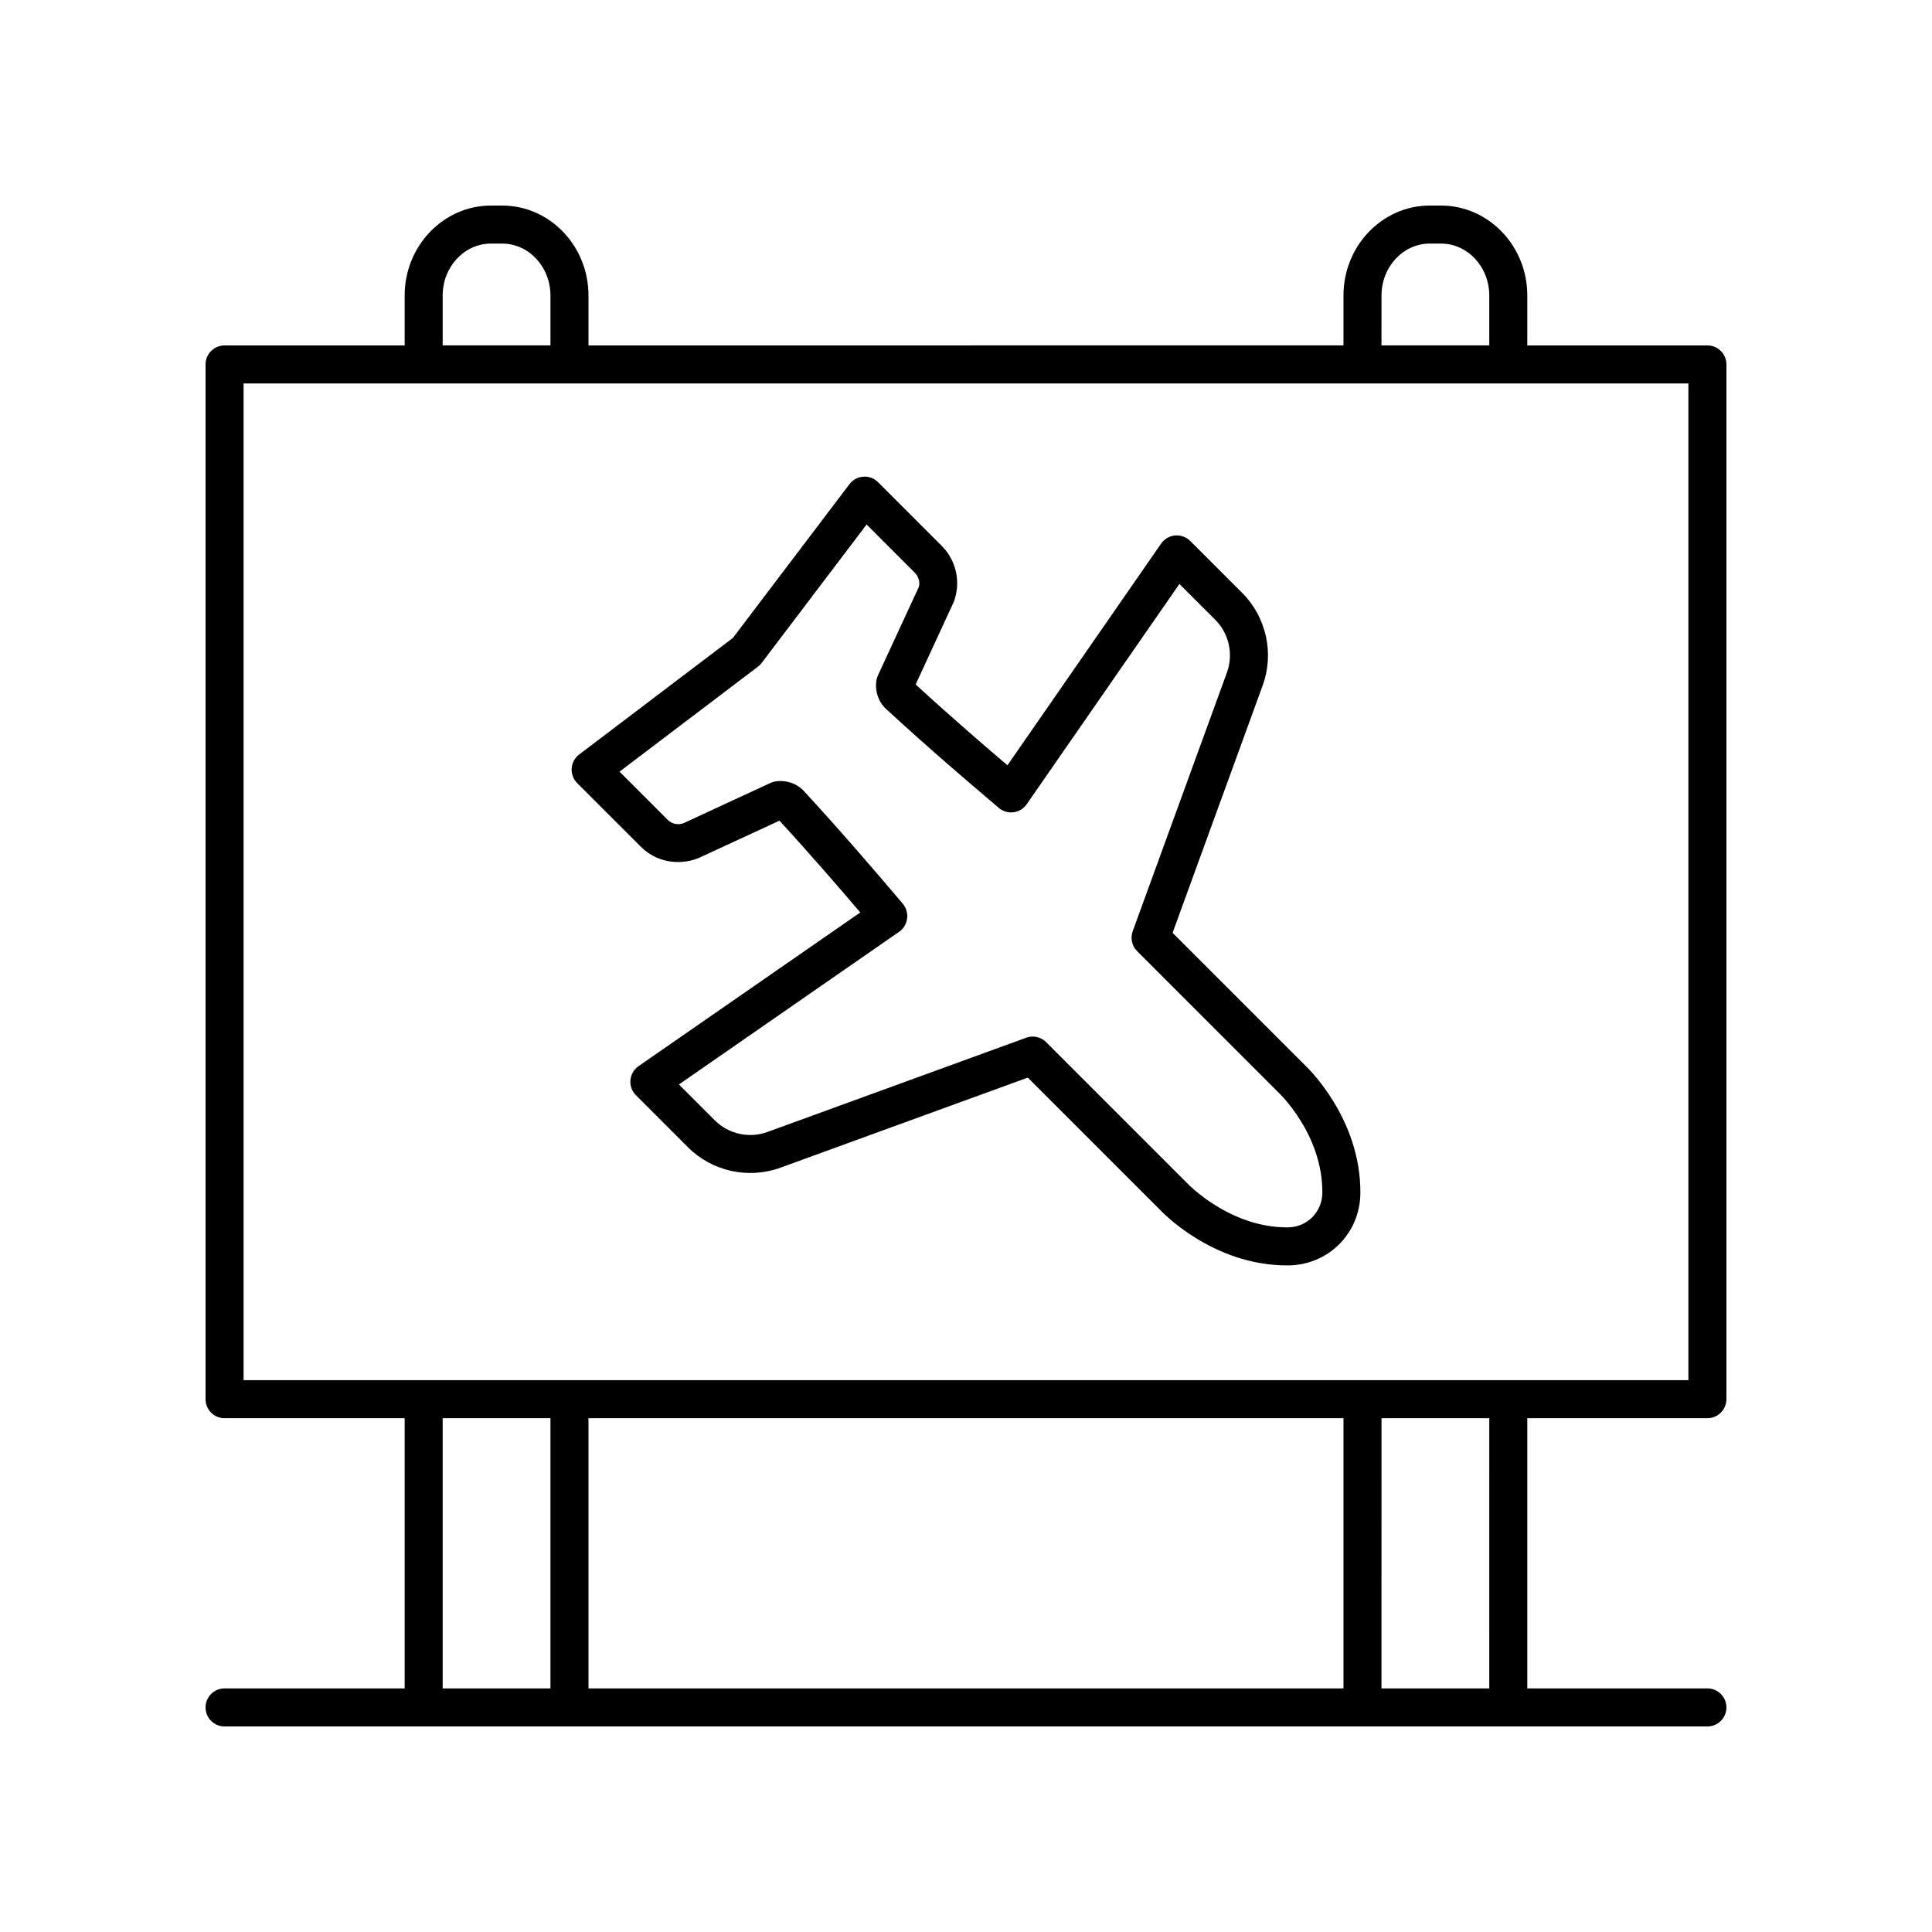
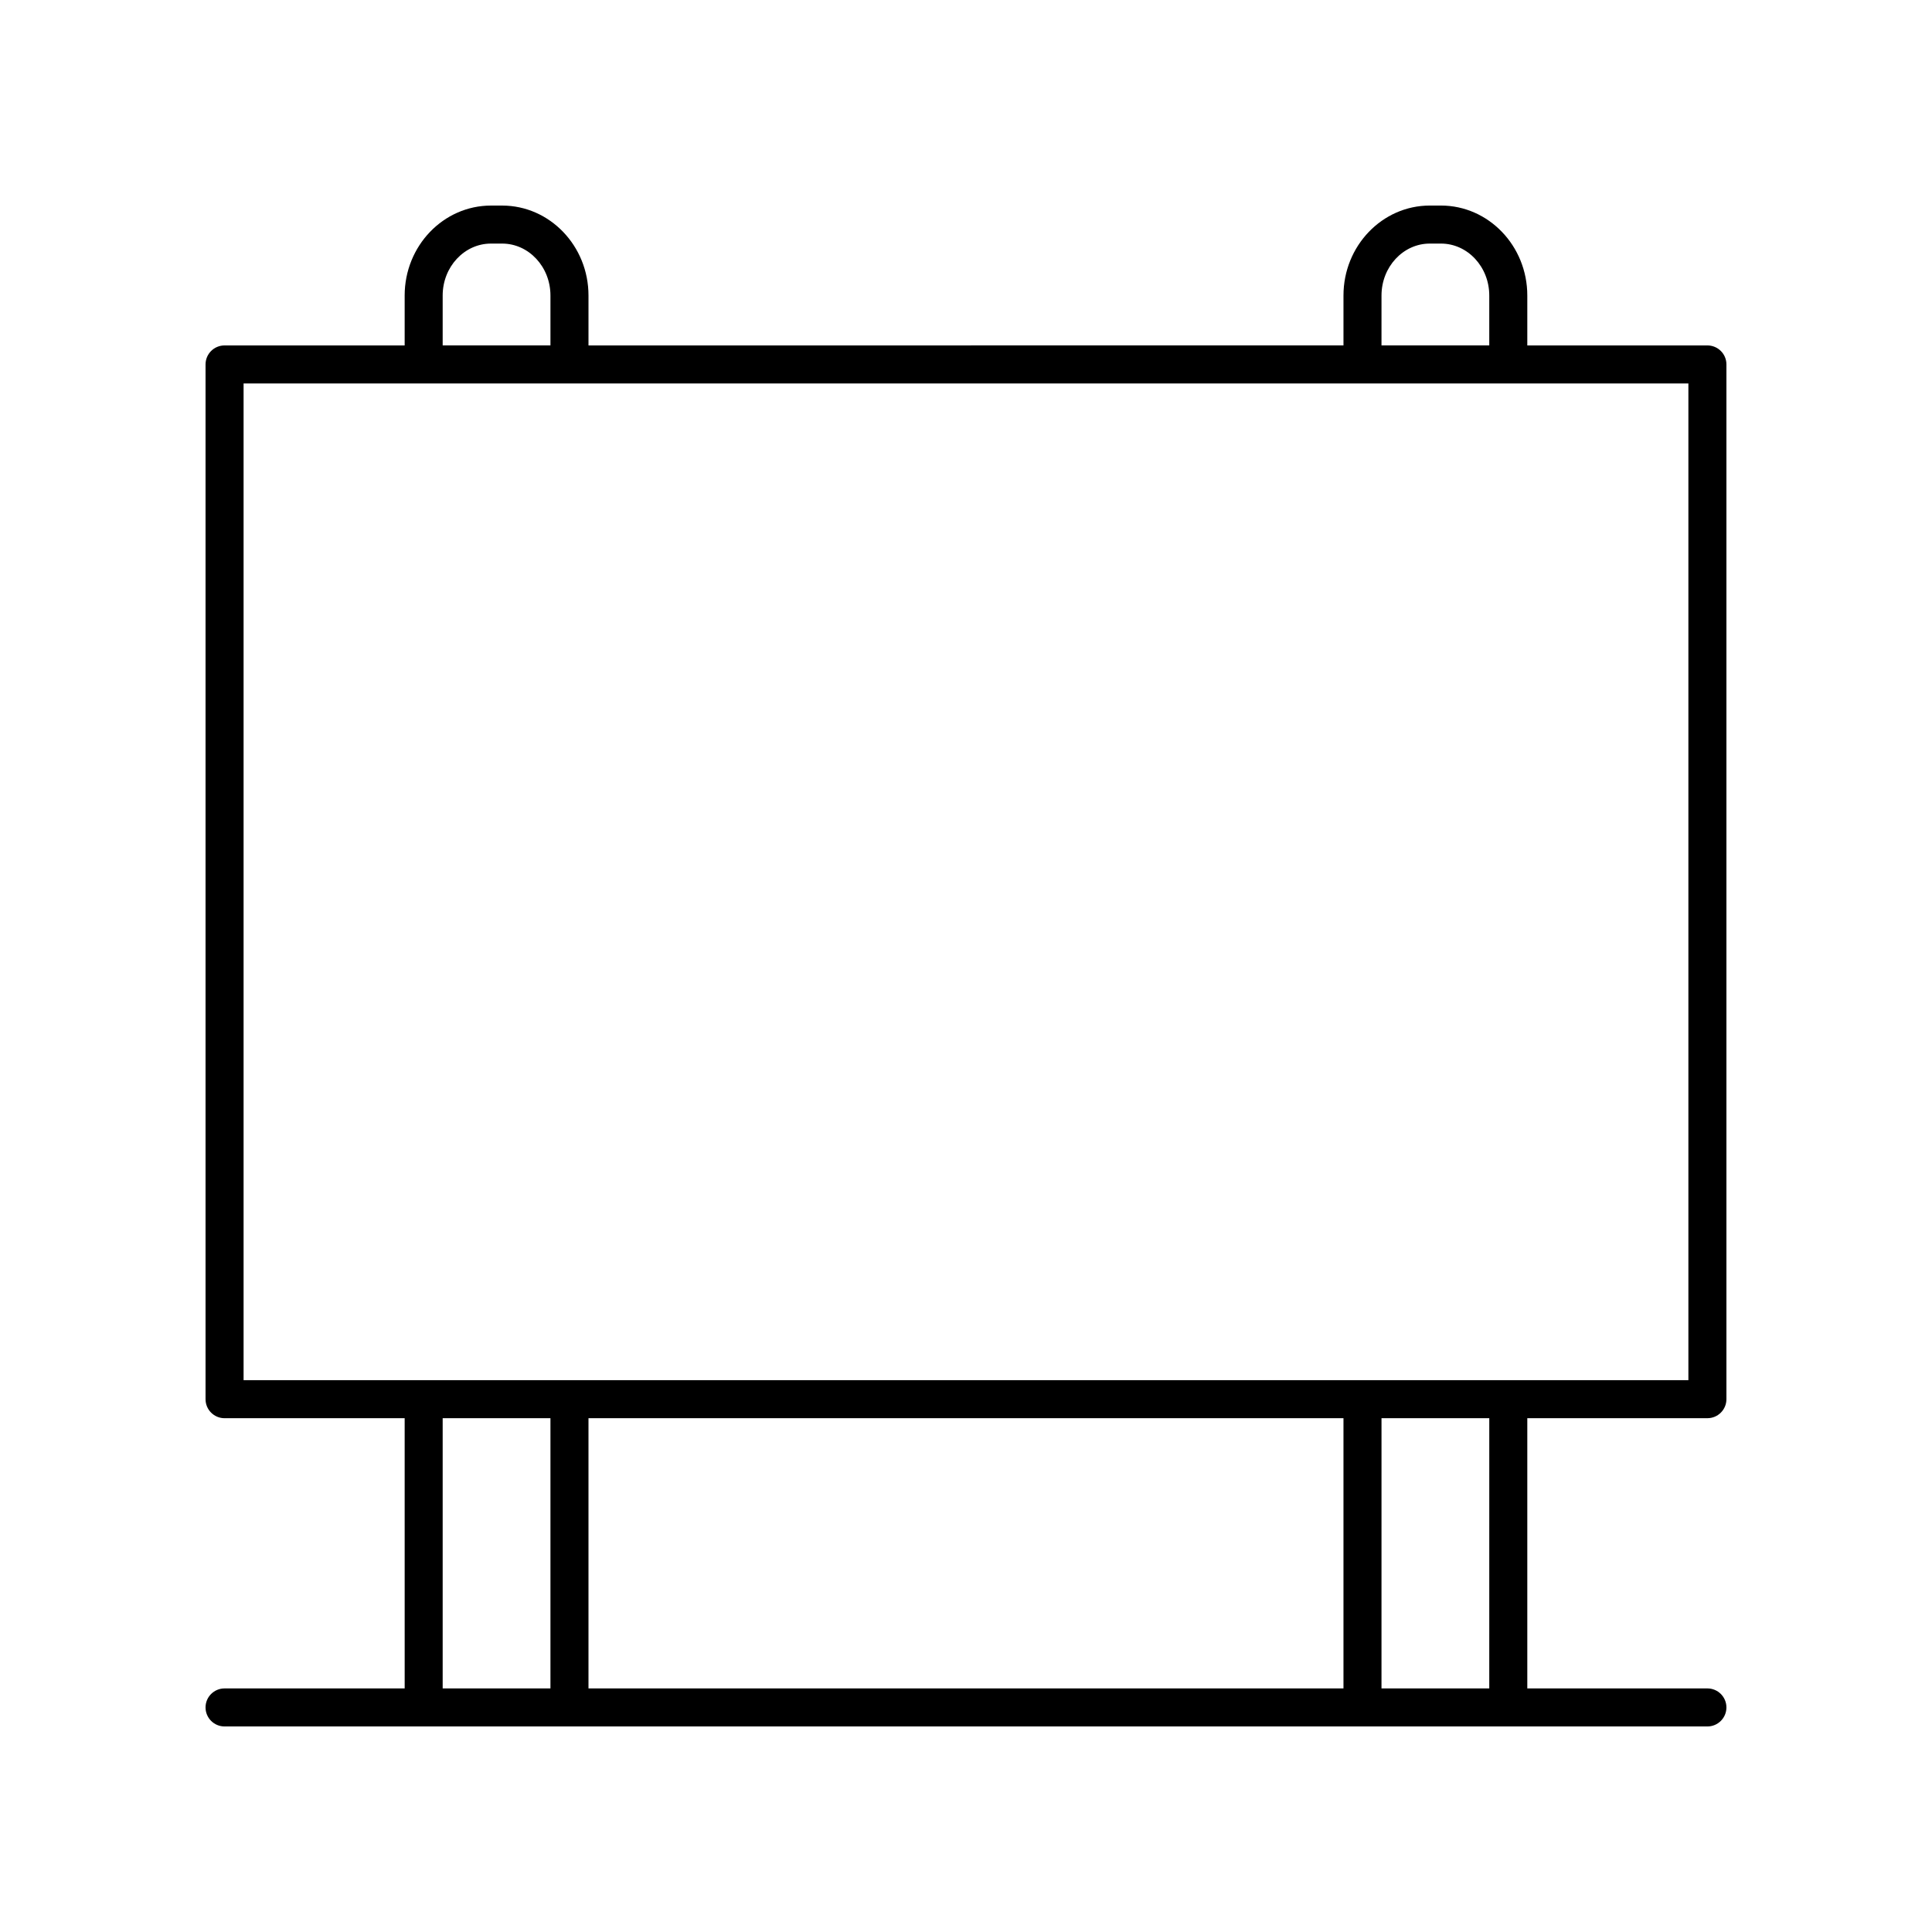
<svg xmlns="http://www.w3.org/2000/svg" fill="#000000" width="800px" height="800px" version="1.1" viewBox="144 144 512 512">
  <g>
    <path d="m596.48 235.54h-47.73v-13.23c0-13.145-10.262-23.836-22.875-23.836h-2.965c-12.613 0-22.875 10.691-22.875 23.836v13.227l-200.08 0.004v-13.23c0-13.145-10.262-23.832-22.875-23.832h-2.965c-12.613 0-22.875 10.691-22.875 23.836v13.227h-47.73c-2.781 0-5.039 2.254-5.039 5.039v274.22c0 2.781 2.254 5.039 5.039 5.039h47.73l0.004 71.609h-47.734c-2.781 0-5.039 2.254-5.039 5.039 0 2.781 2.254 5.039 5.039 5.039h392.97c2.781 0 5.039-2.254 5.039-5.039 0-2.781-2.254-5.039-5.039-5.039h-47.73v-71.613h47.73c2.781 0 5.039-2.254 5.039-5.039v-274.22c0-2.781-2.258-5.035-5.039-5.035zm-86.367-13.23c0-7.586 5.742-13.758 12.797-13.758h2.965c7.055 0 12.797 6.172 12.797 13.758v13.227h-28.562zm-248.8 0c0-7.586 5.742-13.758 12.797-13.758h2.965c7.059 0 12.801 6.172 12.801 13.758v13.227h-28.562zm28.562 369.14h-28.562v-71.613h28.562zm210.16 0h-200.08v-71.613h200.08zm38.637 0h-28.562l0.004-71.613h28.562zm52.77-81.688h-382.89v-264.14h382.89z" />
-     <path d="m313.82 368.39c3.887 3.891 9.723 5.148 15.191 3.059l21.559-9.965c9.086 9.918 17.039 19.191 21.41 24.328l-58.758 40.73c-1.227 0.852-2.012 2.203-2.148 3.691-0.133 1.484 0.402 2.957 1.457 4.012l13.785 13.789c6.394 6.387 15.996 8.508 24.488 5.422l65.574-23.879 34.93 34.926c0.566 0.609 13.996 14.844 33.777 14.84h0.25c10.688-0.066 19.113-8.492 19.18-19.18 0.121-19.918-14.23-33.457-14.707-33.895l-35.059-35.059 23.883-65.578c3.09-8.488 0.961-18.102-5.426-24.488l-13.785-13.785c-1.055-1.059-2.535-1.566-4.012-1.457-1.488 0.137-2.84 0.922-3.691 2.148l-40.734 58.758c-5.137-4.375-14.414-12.328-24.328-21.414l10.105-21.887c1.945-5.141 0.688-10.973-3.199-14.859l-16.863-16.859c-1.027-1.027-2.449-1.578-3.906-1.465-1.453 0.098-2.789 0.82-3.672 1.984l-30.895 40.75-40.746 30.895c-1.16 0.879-1.883 2.219-1.984 3.672-0.102 1.453 0.434 2.879 1.465 3.906zm31.047-47.719c0.367-0.277 0.695-0.605 0.973-0.973l27.82-36.699 12.773 12.777c1.09 1.09 1.441 2.727 1.035 3.84l-10.809 23.383c-0.199 0.434-0.34 0.895-0.41 1.367-0.426 2.84 0.543 5.656 2.59 7.543 11.742 10.801 22.727 20.129 27.418 24.117 1.199 1.02 1.973 1.672 2.121 1.801 1.059 1.059 2.539 1.578 4.012 1.457 1.488-0.137 2.84-0.922 3.691-2.148l40.473-58.383 9.52 9.52c3.629 3.629 4.84 9.094 3.086 13.914l-24.98 68.594c-0.672 1.84-0.215 3.902 1.172 5.285l37.465 37.465c0.117 0.109 11.715 11.047 11.617 26.574-0.031 5.106-4.059 9.133-9.164 9.164h-0.184c-15.297 0-26.289-11.512-26.52-11.754l-37.332-37.332c-0.961-0.961-2.25-1.477-3.562-1.477-0.578 0-1.16 0.098-1.723 0.305l-68.59 24.98c-4.82 1.754-10.281 0.547-13.918-3.082l-9.52-9.52 58.383-40.473c1.191-0.828 1.938-2.164 2.102-3.606 0.164-1.445-0.336-2.922-1.312-3.996-0.227-0.25-0.879-1.023-1.898-2.223-3.984-4.691-13.312-15.676-24.117-27.418-1.887-2.055-4.699-3.008-7.551-2.59-0.469 0.07-0.926 0.211-1.355 0.41l-23.055 10.672c-1.438 0.543-3.078 0.195-4.168-0.898l-12.773-12.773z" />
  </g>
</svg>